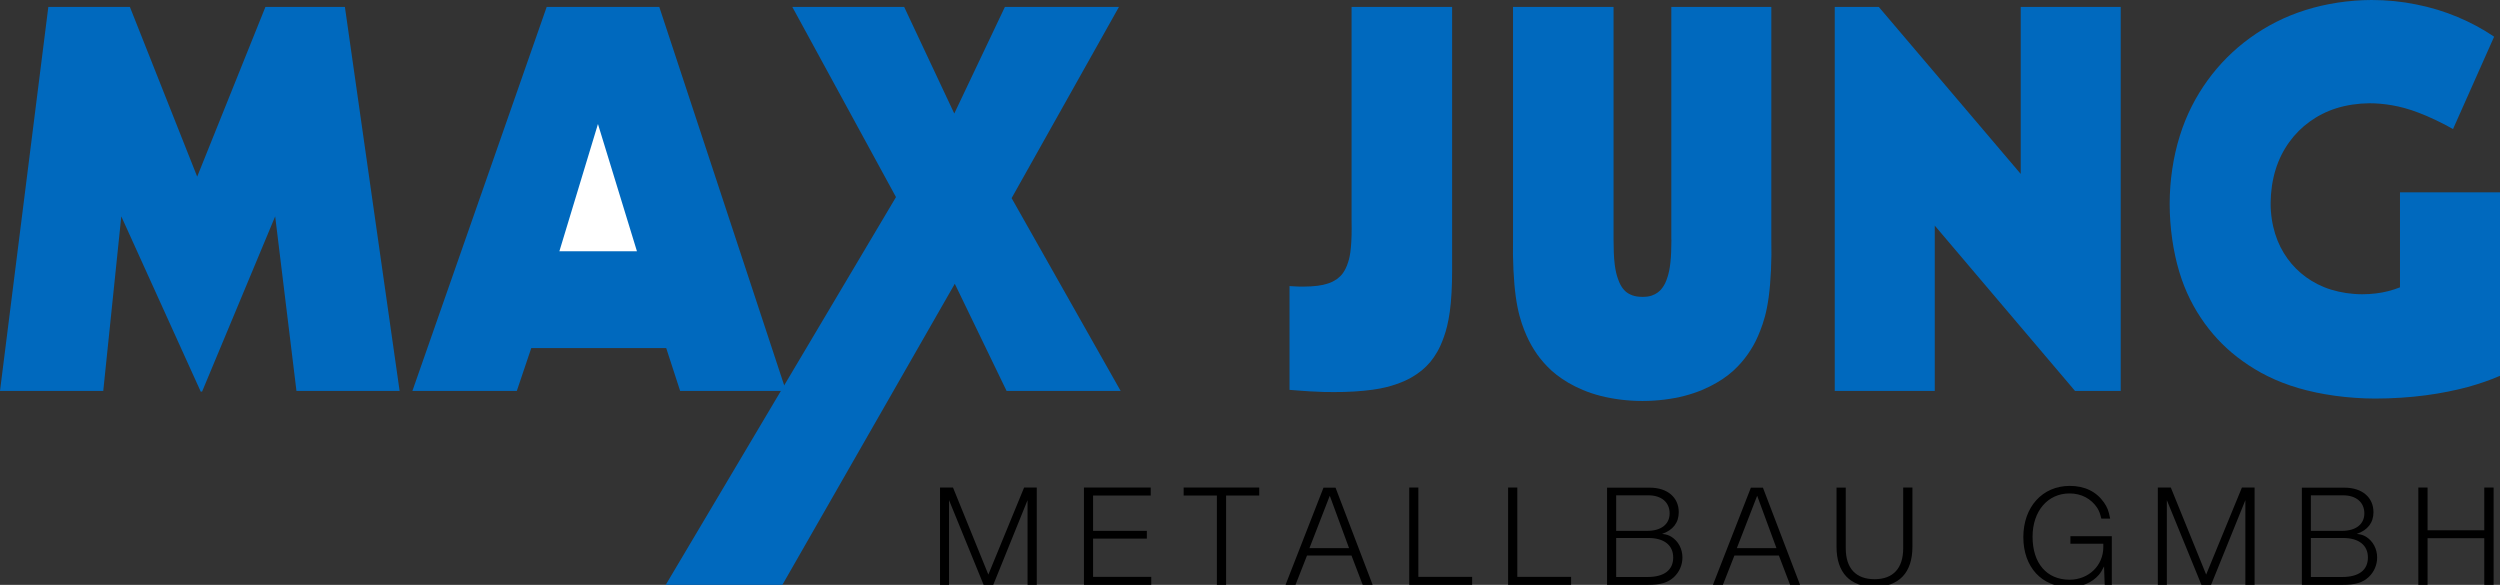
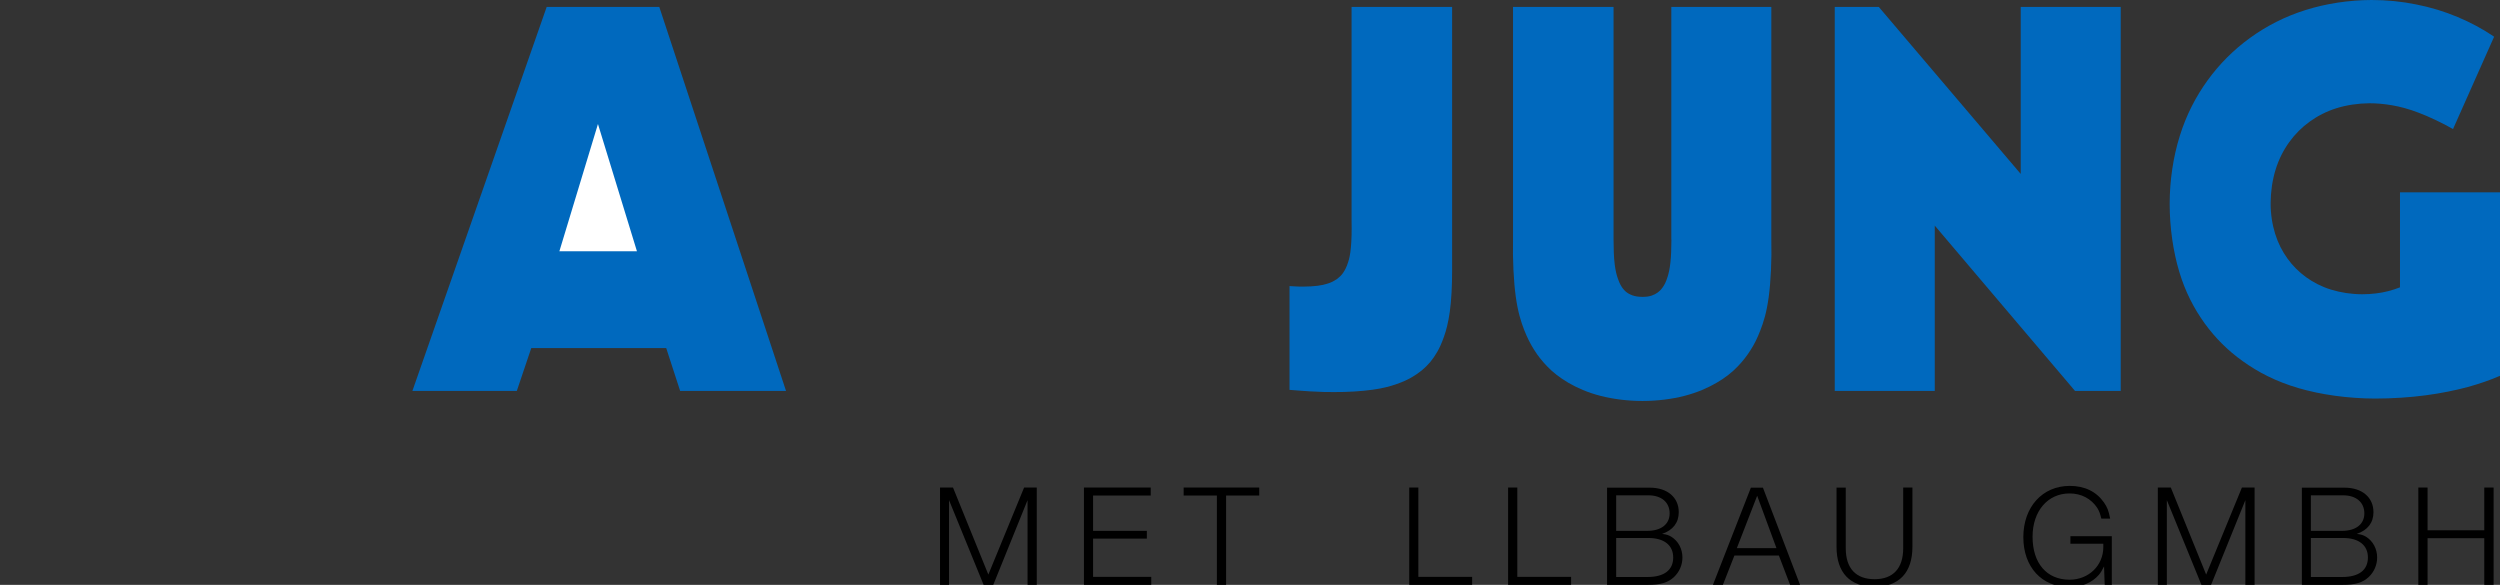
<svg xmlns="http://www.w3.org/2000/svg" version="1.1" id="Ebene_1" x="0px" y="0px" viewBox="0 0 2384.8 557.9" style="enable-background:new 0 0 2384.8 557.9;" xml:space="preserve">
  <rect x="0" y="0" width="2384.8" height="557.9" fill="#333333" stroke="none" />
  <style type="text/css">
	.st0{fill:none;stroke:#000000;stroke-width:1.000000e-06;stroke-linejoin:round;stroke-miterlimit:10;}
	.st1{fill:#0069BE;}
	.st2{fill:#FFFFFF;}
</style>
  <g>
    <polyline points="896.7,557.9 905.3,557.9 905.3,477.1 938.3,557.9 947.5,557.9 980.2,477.1 980.2,557.9 989,557.9 989,465.1    976.9,465.1 942.8,548.1 909.1,465.1 896.7,465.1 896.7,557.9  " />
    <polyline points="1034,557.9 1098.2,557.9 1098.2,550.3 1042.7,550.3 1042.7,513.8 1094,513.8 1094,506.4 1042.7,506.4    1042.7,472.7 1097.7,472.7 1097.7,465.1 1034,465.1 1034,557.9  " />
    <polyline points="1129.1,472.7 1160.8,472.7 1160.8,557.9 1169.6,557.9 1169.6,472.7 1201.2,472.7 1201.2,465.1 1129.1,465.1    1129.1,472.7  " />
-     <path d="M1226.3,557.9h9.5l11-28h42.4l10.7,28h9.5l-35.4-92.7h-11.5L1226.3,557.9 M1268.5,472.9l18.4,50h-37.8L1268.5,472.9" />
    <polyline points="1344.3,557.9 1404.3,557.9 1404.3,550.3 1353,550.3 1353,465.1 1344.3,465.1 1344.3,557.9  " />
    <polyline points="1438.6,557.9 1498.7,557.9 1498.7,550.3 1447.4,550.3 1447.4,465.1 1438.6,465.1 1438.6,557.9  " />
    <path d="M1533,557.9h38.7c12.5,0,19.5-2.1,25.3-7.6c5-4.8,7.9-11.4,7.9-18.5c0-8.2-3.9-15.6-10.6-19.8c-2.6-1.5-4.4-2.2-8.8-2.7   c10.4-3.6,15.9-10.7,15.9-20.7c0-14.1-10.8-23.4-27.6-23.4H1533V557.9 M1541.7,513.2h30.8c14.8,0,23.6,6.8,23.6,18.6   c0,12-8.6,18.6-24.5,18.6h-29.9V513.2 M1541.7,472.5h30.8c12.4,0,20.2,6.7,20.2,17.2c0,10.4-8.1,16.7-21.4,16.7h-29.6V472.5" />
    <path d="M1634,557.9h9.5l11-28h42.4l10.7,28h9.5l-35.4-92.7h-11.5L1634,557.9 M1676.2,472.9l18.4,50h-37.8L1676.2,472.9" />
    <path d="M1824.4,465.1h-8.9V523c0,19.2-9.7,29.5-27.3,29.5c-17.8,0-27.5-10.3-27.5-29.5v-57.9h-8.8v56.5   c0,24.7,12.9,38.2,36.2,38.2c23.5-0.1,36.2-13.6,36.2-38.2V465.1" />
    <path d="M2012.9,494.6c-1.5-7.7-2.8-10.8-5.9-15.3c-7.3-10.4-18.4-15.8-32.6-15.8c-26.2,0-44.3,20.2-44.3,48.9   c0,28.4,17.5,47.6,43.6,47.6c12.1,0,21.7-3.9,28.5-11.7c1.9-2.3,2.8-3.9,4.9-8l0.6,17.6h6.8v-46.4H1975v7.2h31.4v3.2   c0,17.5-13.9,31.1-32.2,31.1c-21.8,0-35.3-15.7-35.3-41c0-24.4,14.4-41.3,35.3-41.3c11.2,0,20.6,5,26.4,13.8   c1.9,3.1,2.6,5,3.9,10.2H2012.9" />
    <polyline points="2058.4,557.9 2067,557.9 2067,477.1 2100,557.9 2109.2,557.9 2141.9,477.1 2141.9,557.9 2150.7,557.9    2150.7,465.1 2138.6,465.1 2104.5,548.1 2070.8,465.1 2058.4,465.1 2058.4,557.9  " />
    <path d="M2195.7,557.9h38.7c12.5,0,19.5-2.1,25.3-7.6c5-4.8,7.9-11.4,7.9-18.5c0-8.2-3.9-15.6-10.6-19.8c-2.6-1.5-4.4-2.2-8.8-2.7   c10.4-3.6,15.9-10.7,15.9-20.7c0-14.1-10.8-23.4-27.6-23.4h-40.7V557.9 M2204.4,513.2h30.8c14.8,0,23.6,6.8,23.6,18.6   c0,12-8.6,18.6-24.5,18.6h-29.9V513.2 M2204.4,472.5h30.8c12.4,0,20.2,6.7,20.2,17.2c0,10.4-8.1,16.7-21.4,16.7h-29.6V472.5" />
    <polyline points="2306.9,557.9 2315.7,557.9 2315.7,513.4 2369.8,513.4 2369.8,557.9 2378.7,557.9 2378.7,465.1 2369.8,465.1    2369.8,505.8 2315.7,505.8 2315.7,465.1 2306.9,465.1 2306.9,557.9  " />
    <polyline class="st0" points="-248.4,-94.5 2616.4,-94.5 2616.4,818.4 -248.4,818.4 -248.4,-94.5  " />
-     <polyline class="st1" points="0,372.9 98.5,372.9 115.7,206.4 191.5,373.6 192.8,373.5 262.5,206.4 282.8,372.9 381.2,372.9    329,6.6 253.2,6.6 188.1,168.5 123.9,6.6 46.1,6.6 0,372.9  " />
-     <polyline class="st1" points="745.4,559.5 910.8,270.7 960.2,372.9 1069,372.9 965,189 1067.4,6.6 958.6,6.6 910.3,108.3    862.5,6.6 755.8,6.6 854.7,188 634.1,559.5 745.4,559.5  " />
    <path class="st1" d="M1230.1,371.9c6.8,0.6,13.7,1,19.1,1.4c5.4,0.3,9.5,0.5,13.1,0.6c3.6,0.1,6.9,0.1,10.1,0.1   c13.2,0.1,26.5-0.8,36.7-2.2c10.2-1.4,17.5-3.4,23.3-5.5c5.8-2,10.3-4.1,14.1-6.3c3.8-2.2,7-4.4,9.9-6.8c2.9-2.4,5.5-5,7.9-7.8   c2.4-2.9,4.6-6.1,6.8-9.9c2.2-3.8,4.2-8.3,6.3-14.2s4.1-13.3,5.6-24c1.5-10.7,2.2-24.7,2.2-38.7V6.6h-95.9v203.8   c0.2,9.6,0,19.3-0.7,26c-0.6,6.7-1.6,10.6-2.5,13.4c-0.9,2.9-1.7,4.8-2.5,6.4c-0.8,1.6-1.6,2.9-2.4,4.1c-0.8,1.2-1.7,2.2-2.6,3.1   s-2,1.8-3.1,2.7c-1.2,0.8-2.5,1.6-4,2.4c-1.5,0.8-3.3,1.5-5.6,2.2c-2.3,0.7-5.1,1.4-9,1.9c-3.9,0.5-8.8,0.8-13.7,0.8   c-1.1,0-2.2,0-3.4,0c-1.2,0-2.6-0.1-4.2-0.2c-1.6-0.1-3.6-0.2-5.5-0.3V371.9" />
    <path class="st1" d="M1594.4,228.4c0,8.2-0.3,16.4-1,22.4c-0.7,6-1.6,9.9-2.5,12.8c-0.9,2.9-1.7,5-2.5,6.6c-0.8,1.6-1.6,2.9-2.4,4   c-0.8,1.1-1.5,2-2.3,2.8c-1.7,1.7-3.3,2.8-5.1,3.7c-1,0.5-2,0.9-3.1,1.3c-1.2,0.4-2.4,0.7-3.9,0.9c-1.5,0.2-3.2,0.3-4.9,0.3   c-1.8,0-3.7-0.2-5.3-0.4c-1.6-0.3-3-0.6-4.3-1.1c-1.2-0.4-2.3-1-3.3-1.5c-2-1.1-3.7-2.5-5.4-4.6c-0.8-1-1.7-2.2-2.5-3.8   c-0.9-1.5-1.7-3.5-2.7-6.4s-2.1-6.8-2.9-13.2c-0.8-6.3-1.1-15.1-1.1-23.8V6.6h-95.9v221.7c-0.4,19.9,0.6,39.8,2.6,54.5   s5,24.1,8,31.8c3,7.7,6.1,13.7,9.6,19.2c3.5,5.6,7.6,10.7,12.1,15.4c5.7,6,12.3,11.1,20.6,16c8.3,4.8,18.4,9.3,30.5,12.4   c12.1,3.1,26.1,4.9,40.1,4.9s28.1-1.8,40.1-4.9c12.1-3.1,22.2-7.6,30.5-12.4c8.3-4.8,14.9-10,20.6-16c4.4-4.6,8.4-9.7,11.8-15.1   c3.5-5.4,6.5-11.3,9.4-18.9c3-7.6,6-17,8-31.8c2-14.8,3-35,2.5-55.1V6.6h-95.4V228.4" />
    <polyline class="st1" points="1750.2,372.9 1845.6,372.9 1845.6,215.2 1979.4,372.9 2023,372.9 2023,6.6 1927.6,6.6 1927.6,165.9    1792.2,6.6 1750.2,6.6 1750.2,372.9  " />
    <path class="st1" d="M2384.8,358.5v-175h-95.4v90.6c-3.6,1.4-7.3,2.6-11.1,3.6c-3.8,1-7.7,1.7-11.8,2.2c-4.1,0.5-8.6,0.8-13,0.8   c-10.3,0-20.7-1.6-29.8-4.4s-17-6.9-23.9-11.9c-6.9-5-12.8-10.9-17.7-17.7c-5-6.9-9-14.7-11.8-23.7c-2.8-9-4.4-19.2-4.3-29.8   s1.7-21.7,4.8-31.6c3.1-9.9,7.5-18.5,13-26.1c5.5-7.6,12-14.1,19.5-19.5c7.5-5.4,16-9.8,25.6-12.8c9.6-3,20.5-4.6,31.2-4.7   c7,0,14,0.6,21.6,1.9s15.8,3.4,25.7,7.2c9.9,3.8,21.5,9.2,32.6,15.5l39.2-88.1c-10.9-7.4-22.5-13.6-34.9-18.8   c-12.4-5.2-25.7-9.3-39.6-12C2291,1.4,2276.6,0,2262.2,0c-21.6,0.1-43.3,3.4-63,9.6c-19.7,6.2-37.3,15.3-52.9,26.6   c-15.6,11.3-29.1,24.8-40.4,40.4c-11.3,15.6-20.4,33.2-26.6,53.2c-6.2,19.9-9.6,42.2-9.6,64.7c0,22.5,3.3,45.2,9.1,64.6   c5.8,19.4,14.2,35.4,24.3,49.4c10.1,13.9,21.9,25.8,36.4,36.1c14.5,10.4,31.5,19.3,53,25.6c21.4,6.3,47.2,9.9,72.9,10   c16.7,0,33.4-1.1,48.5-3.1c15.1-2,28.5-4.8,40.1-7.9C2365.5,366,2375.3,362.6,2384.8,358.5" />
    <polyline class="st1" points="393.4,372.9 493,372.9 506.8,332 635.5,332 648.8,372.9 749.8,372.9 628.9,6.6 521.5,6.6    393.4,372.9  " />
    <polyline class="st2" points="533.6,239.7 570.4,118.3 607.6,239.7 533.6,239.7  " />
  </g>
</svg>